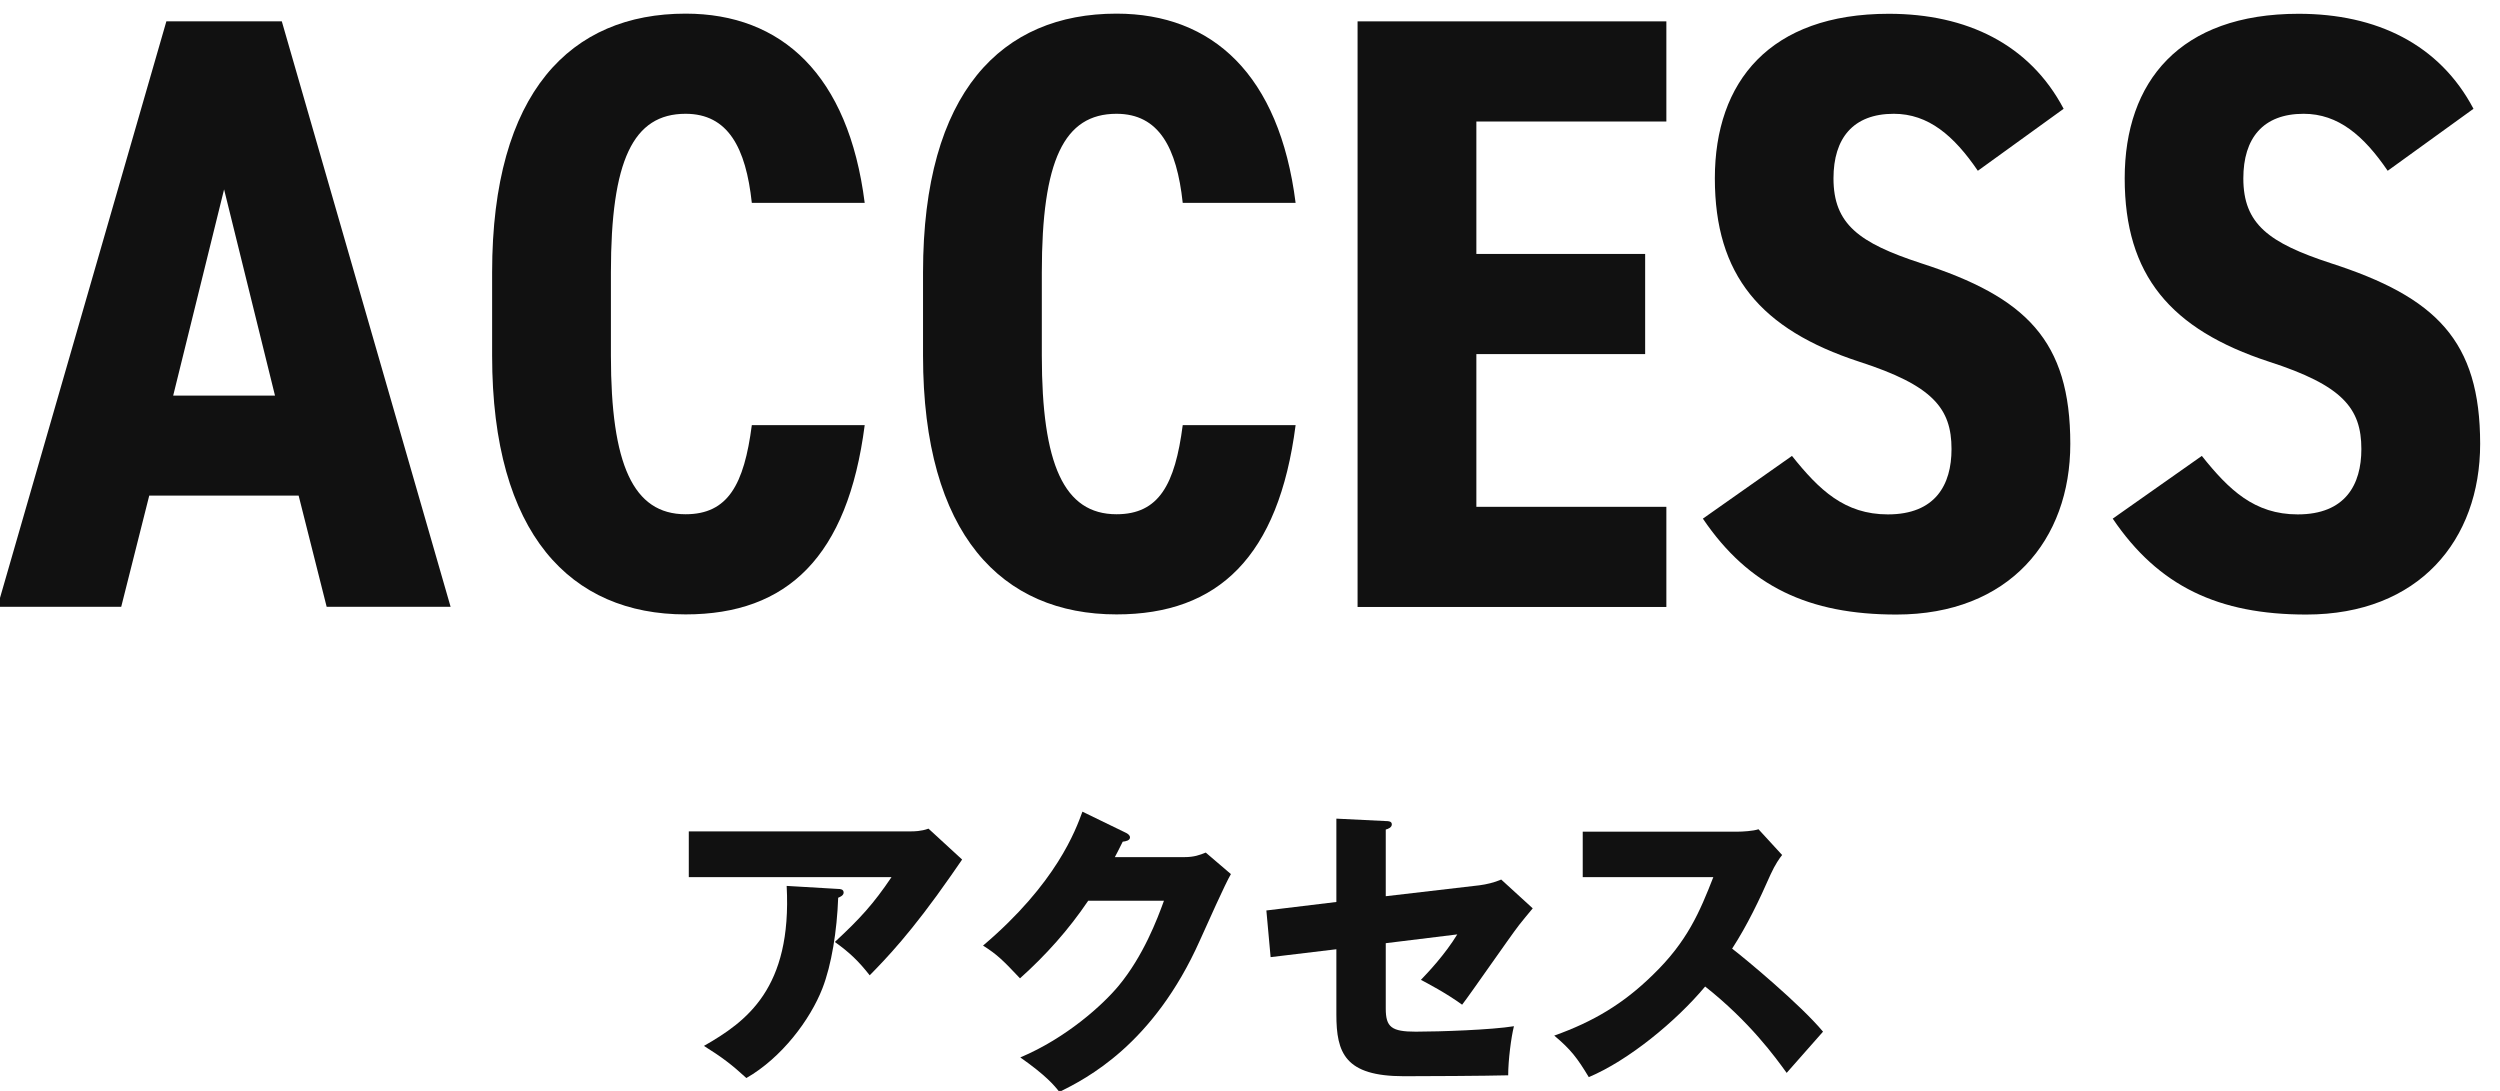
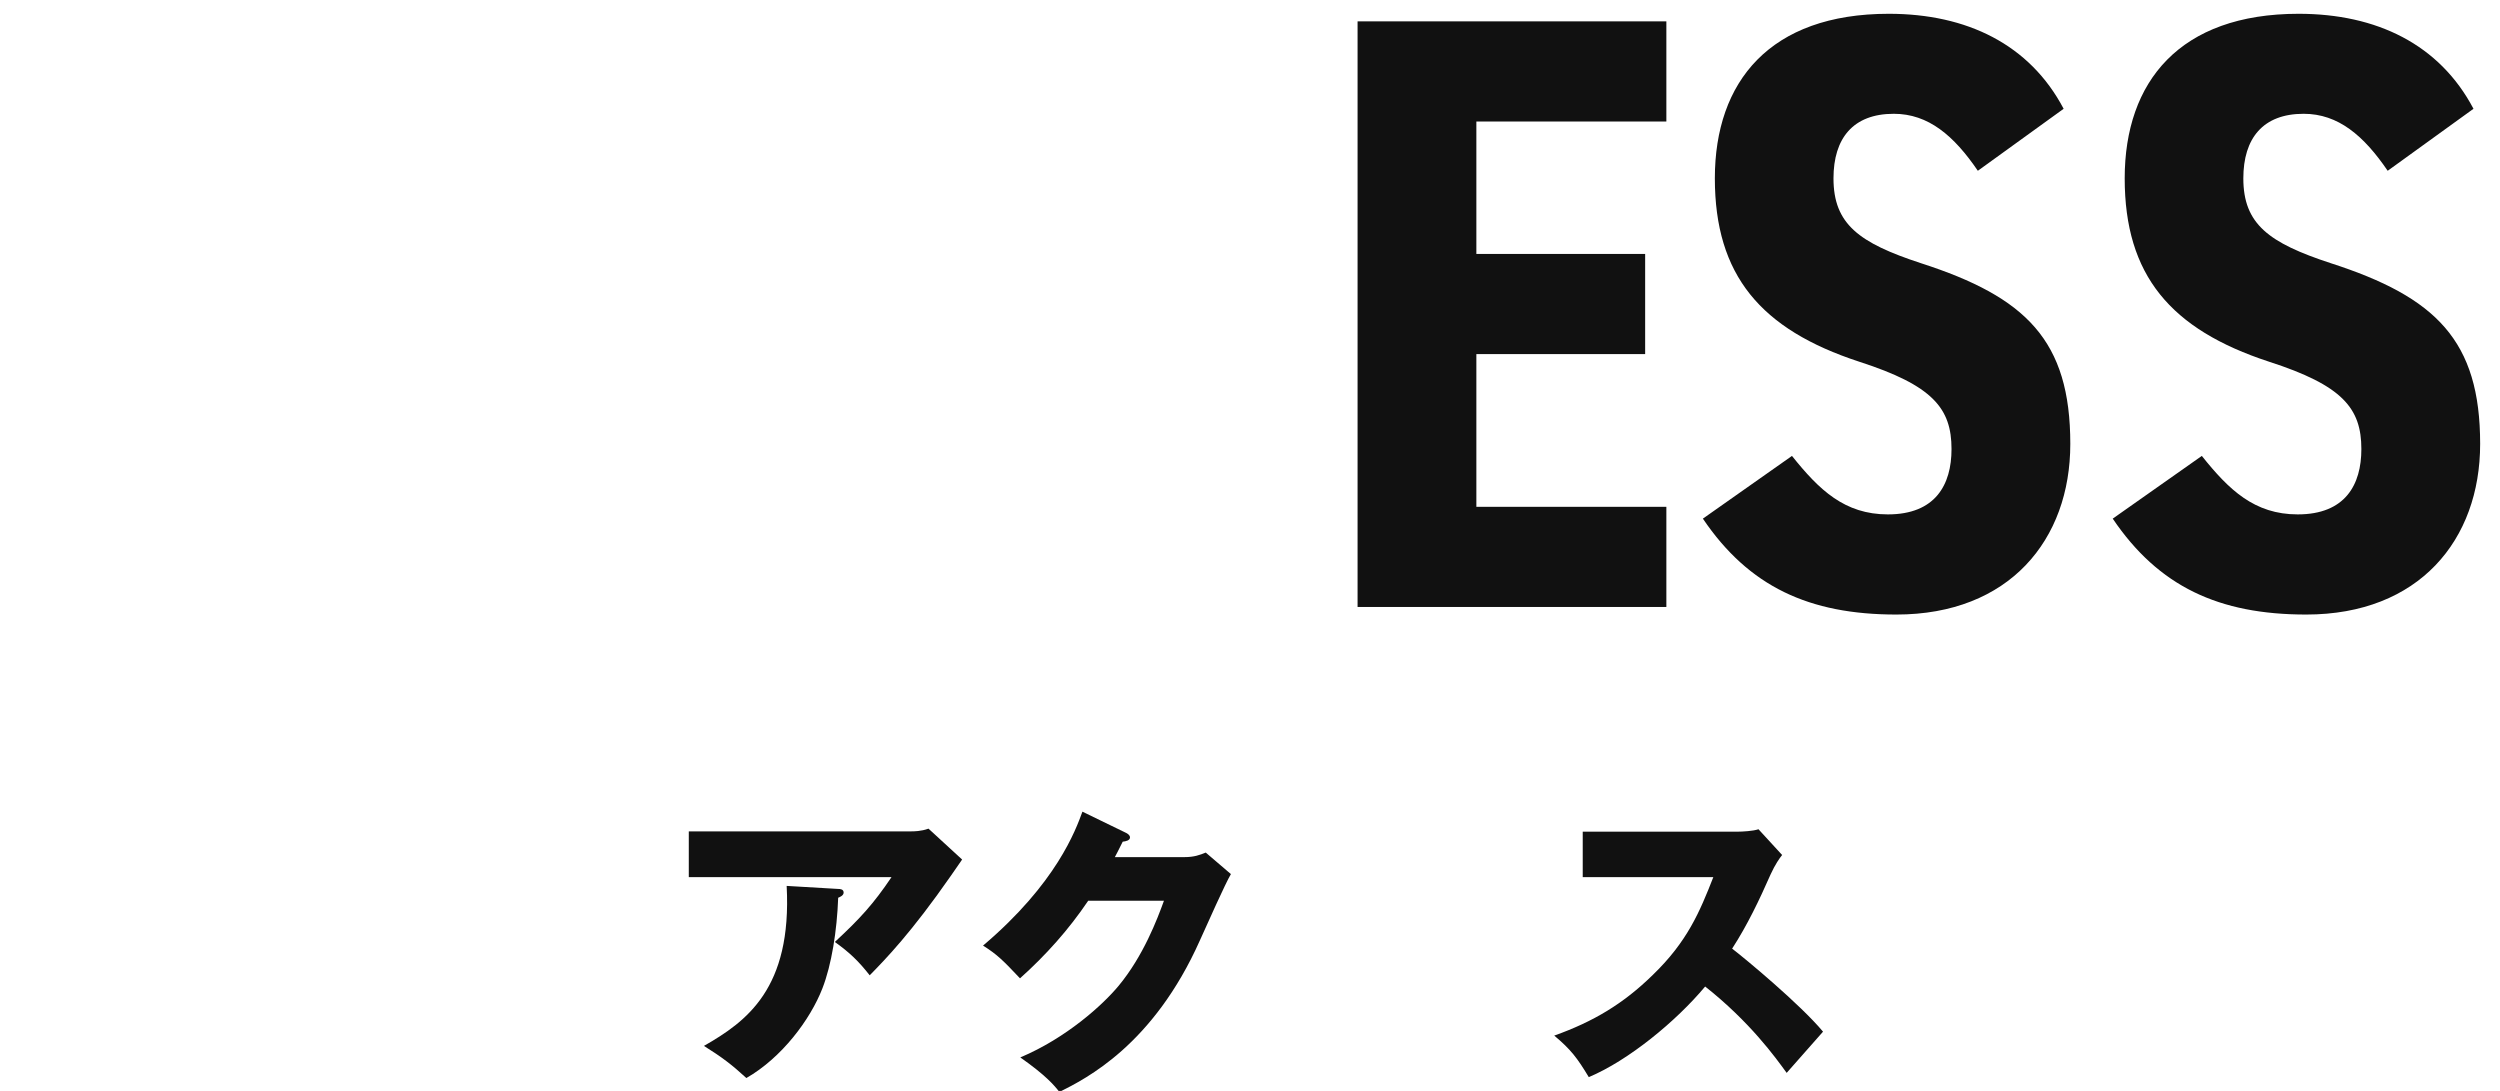
<svg xmlns="http://www.w3.org/2000/svg" id="_レイヤー_1" data-name="レイヤー 1" viewBox="0 0 165 72">
  <defs>
    <style>
      .cls-1 {
        fill: #111;
        stroke-width: 0px;
      }
    </style>
  </defs>
  <g>
-     <path class="cls-1" d="m8.01,40.05H-.17L10.98,1.41h7.62l11.14,38.64h-8.18l-1.85-7.34h-9.86l-1.85,7.34Zm6.78-27.55l-3.36,13.61h6.72l-3.36-13.61Z" />
-     <path class="cls-1" d="m49.62,13.39c-.39-3.64-1.57-5.88-4.37-5.88-3.47,0-4.93,3.08-4.93,10.47v5.49c0,7.17,1.46,10.47,4.93,10.47,2.8,0,3.86-1.96,4.37-5.88h7.45c-1.12,8.68-5.1,12.49-11.82,12.49-7.56,0-12.77-5.26-12.77-17.08v-5.49c0-11.93,5.21-17.08,12.77-17.08,6.33,0,10.75,4.03,11.82,12.49h-7.45Z" />
-     <path class="cls-1" d="m78.06,13.39c-.39-3.64-1.57-5.88-4.37-5.88-3.47,0-4.93,3.08-4.93,10.47v5.49c0,7.17,1.46,10.47,4.93,10.47,2.8,0,3.86-1.96,4.37-5.88h7.45c-1.12,8.68-5.1,12.49-11.82,12.49-7.56,0-12.77-5.26-12.77-17.08v-5.49c0-11.93,5.21-17.08,12.77-17.08,6.33,0,10.75,4.03,11.82,12.49h-7.45Z" />
    <path class="cls-1" d="m109.98,1.41v6.61h-12.54v8.74h11.14v6.61h-11.14v10.08h12.54v6.61h-20.38V1.41h20.38Z" />
    <path class="cls-1" d="m130.53,11.26c-1.57-2.3-3.25-3.75-5.54-3.75-2.69,0-3.98,1.62-3.98,4.26,0,3.02,1.68,4.26,5.77,5.6,6.94,2.24,9.86,5.1,9.86,11.93,0,6.33-4.03,11.26-11.48,11.26-5.77,0-9.74-1.85-12.77-6.33l5.88-4.14c1.79,2.24,3.47,3.86,6.33,3.86,3.14,0,4.2-1.96,4.2-4.31,0-2.69-1.23-4.2-6.1-5.77-6.5-2.13-9.52-5.71-9.52-12.1s3.64-10.86,11.48-10.86c5.15,0,9.3,2.02,11.54,6.27l-5.66,4.09Z" />
    <path class="cls-1" d="m157.58,11.26c-1.57-2.3-3.25-3.75-5.54-3.75-2.69,0-3.98,1.62-3.98,4.26,0,3.02,1.68,4.26,5.77,5.6,6.94,2.24,9.86,5.1,9.86,11.93,0,6.33-4.03,11.26-11.48,11.26-5.77,0-9.74-1.85-12.77-6.33l5.88-4.14c1.79,2.24,3.47,3.86,6.33,3.86,3.14,0,4.2-1.96,4.2-4.31,0-2.69-1.23-4.2-6.1-5.77-6.5-2.13-9.52-5.71-9.52-12.1s3.64-10.86,11.48-10.86c5.15,0,9.3,2.02,11.54,6.27l-5.66,4.09Z" />
  </g>
  <g>
    <path class="cls-1" d="m60.16,54.87c.14,0,.64,0,1.12-.18l2.22,2.04c-.2.28-.26.38-.72,1.04-2.64,3.8-4.34,5.54-5.38,6.6-.72-.92-1.32-1.5-2.3-2.2,1.66-1.54,2.54-2.5,3.74-4.28h-13.38v-3.02h14.7Zm-4.84,3.8c.14,0,.36.02.36.24,0,.2-.26.3-.36.34-.08,2.2-.44,4.44-1.04,5.98-.8,2.06-2.68,4.58-5.02,5.92-.98-.9-1.62-1.38-2.8-2.12,2.8-1.6,5.82-3.78,5.46-10.56l3.4.2Z" />
    <path class="cls-1" d="m78.16,56.57c.66,0,1.02-.14,1.42-.3l1.66,1.42c-.36.6-1.58,3.34-2.04,4.36-3.08,6.92-7.52,9.14-9.28,10.02-.34-.44-.9-1.1-2.58-2.28,3.04-1.28,5.46-3.48,6.5-4.74,1.62-1.96,2.54-4.38,2.98-5.6h-5c-1.28,1.9-2.8,3.6-4.5,5.12-1.08-1.14-1.48-1.56-2.44-2.16,4.86-4.12,6.12-7.64,6.56-8.84l2.88,1.4c.08.04.26.14.26.3,0,.2-.28.26-.48.28-.32.62-.38.78-.52,1.02h4.58Z" />
-     <path class="cls-1" d="m88.2,54.03l3.26.16c.2,0,.4.02.4.22s-.24.3-.4.34v4.4l6.18-.72c.46-.06.98-.18,1.44-.38l2.08,1.9c-.26.3-.72.88-.9,1.1-.62.8-3.2,4.54-3.76,5.26-1.04-.76-2.34-1.44-2.72-1.64.48-.5,1.58-1.66,2.4-3l-4.72.58v4.32c0,1.22.38,1.52,1.98,1.52s5.02-.12,6.48-.36c-.18.7-.38,2.24-.38,3.24-1.52.04-5.48.06-6.88.06-3.9,0-4.46-1.54-4.46-4.08v-4.3l-4.34.52-.28-3.08,4.62-.56v-5.5Z" />
    <path class="cls-1" d="m104.46,57.89v-3h10.22c.32,0,1.04-.04,1.38-.16l1.56,1.7c-.16.2-.46.62-.76,1.28-.74,1.68-1.54,3.36-2.54,4.9.84.64,4.5,3.68,6,5.48-.66.76-1.74,1.96-2.4,2.72-.74-1.02-2.42-3.36-5.38-5.7-1.92,2.3-5.06,4.88-7.68,5.98-.76-1.26-1.18-1.82-2.28-2.74,2.58-.92,4.56-2.1,6.5-4,2.28-2.2,3.1-4.16,4-6.46h-8.62Z" />
  </g>
</svg>